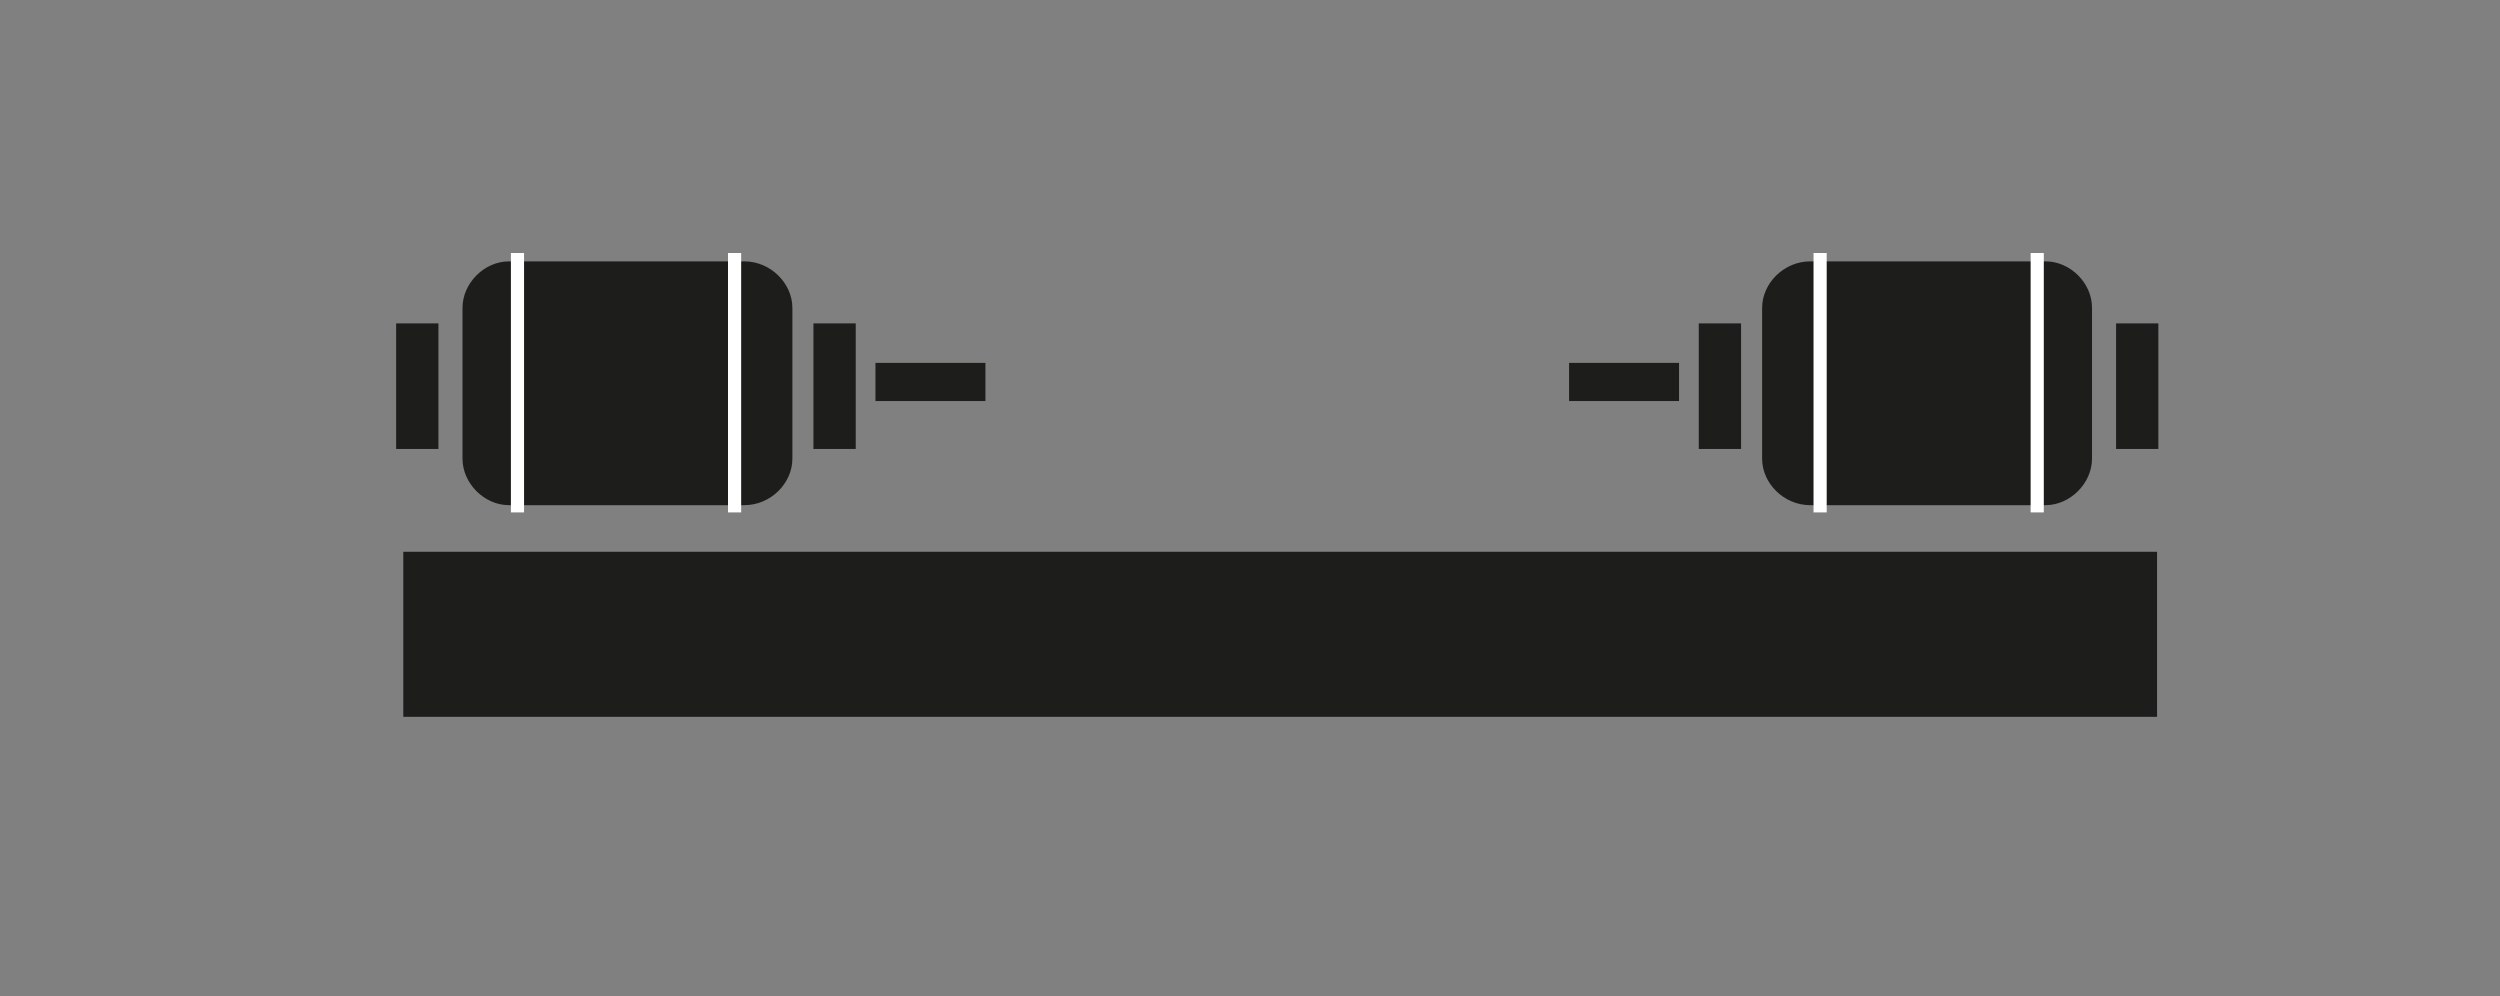
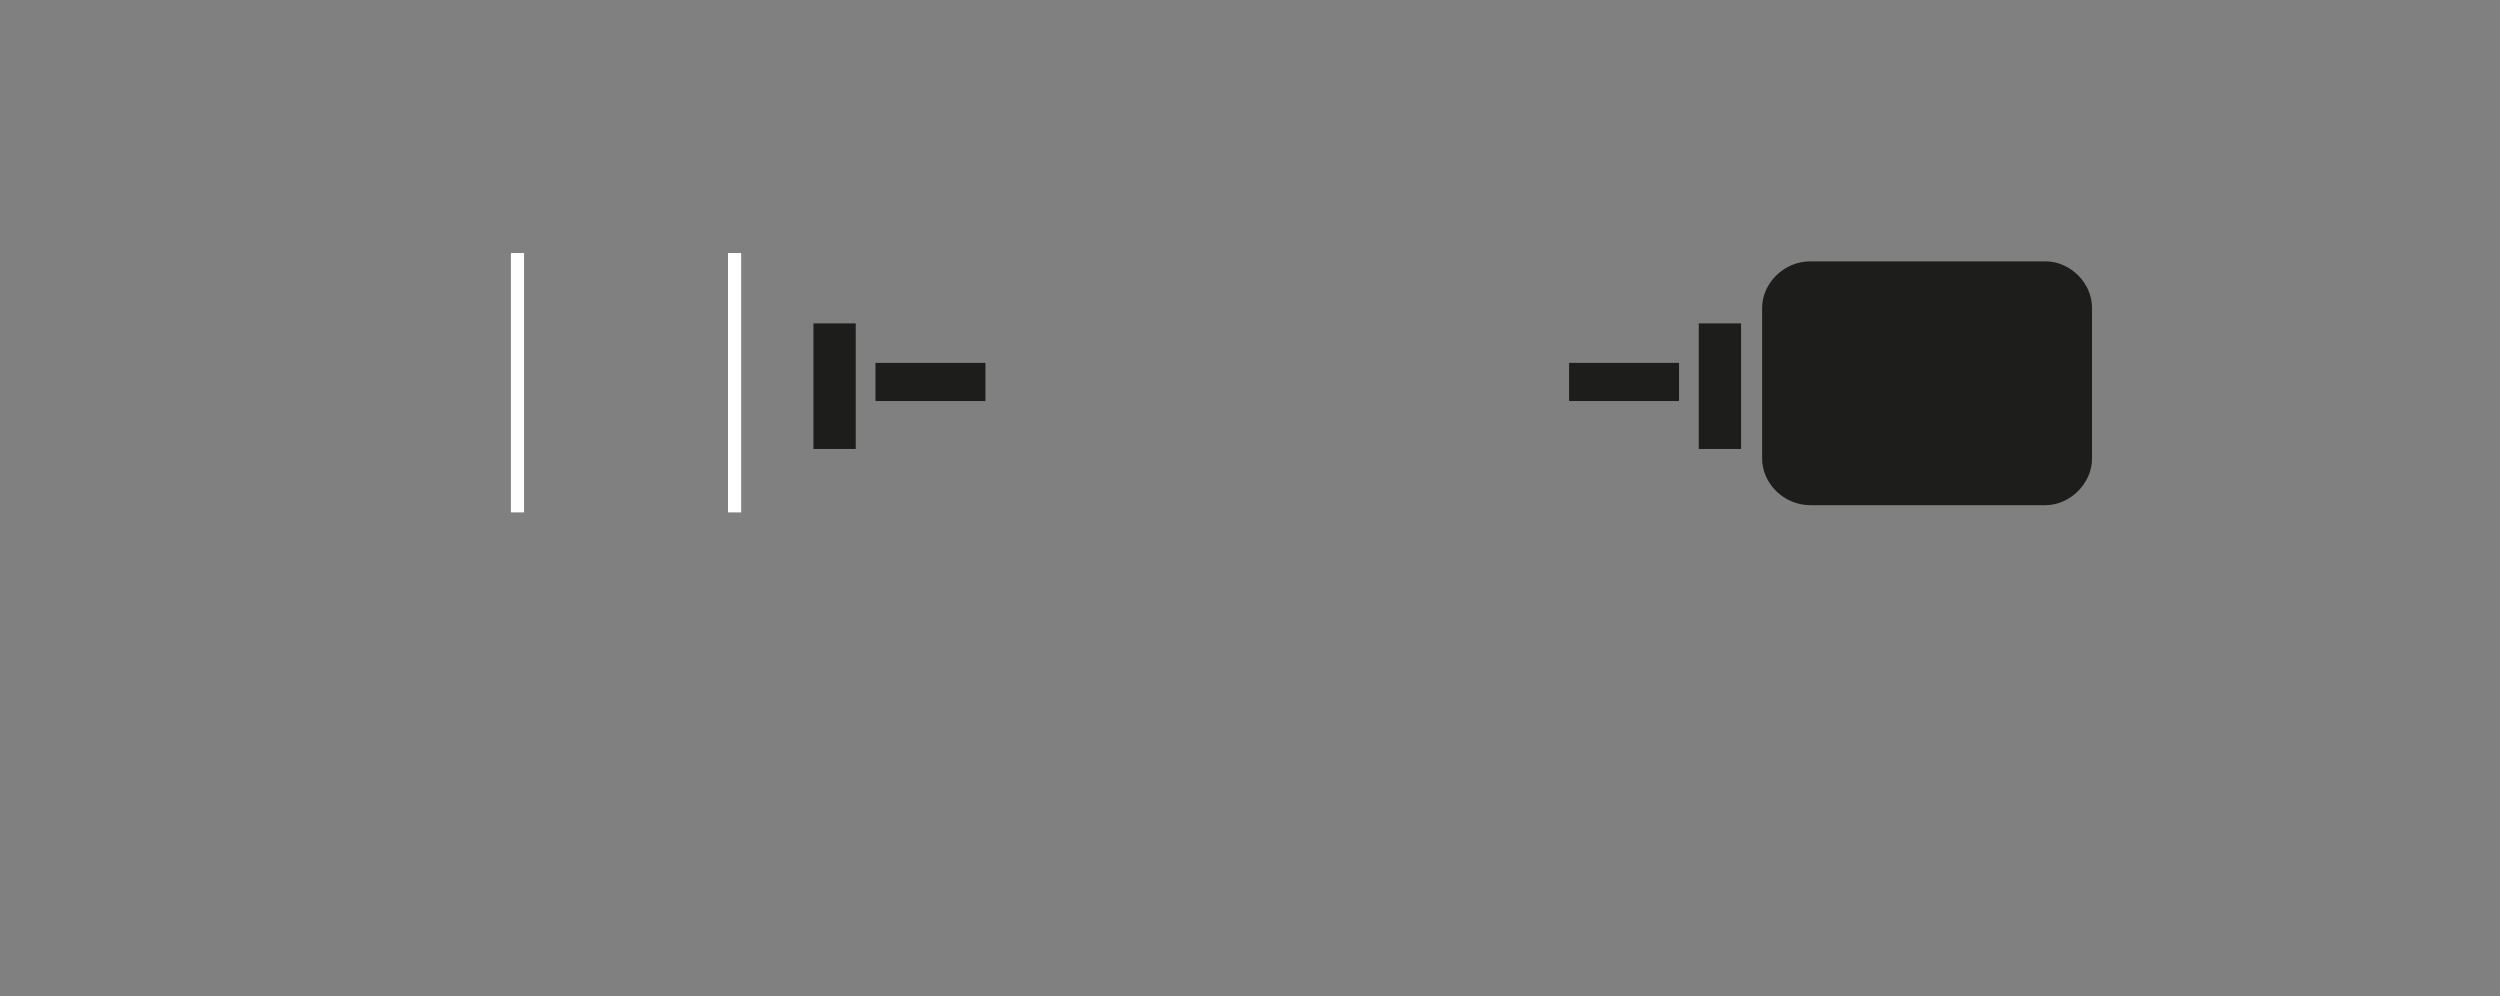
<svg xmlns="http://www.w3.org/2000/svg" version="1.1" id="Calque_1" x="0px" y="0px" width="133px" height="53px" viewBox="0 0 133 53" style="enable-background:new 0 0 133 53;" xml:space="preserve">
  <rect x="0" y="0" width="133" height="53" fill="#808080" stroke="none" />
  <style type="text/css">

	.st0{fill:#1D1D1B;stroke:#1D1D1B;stroke-width:0.15;stroke-miterlimit:3.864;}
	.st1{fill:none;stroke:#FFFFFF;stroke-width:0.7;stroke-miterlimit:3.864;}

</style>
  <g>
-     <rect x="21.15" y="17.28" class="st0" width="2.1" height="6.53" />
    <rect x="46.65" y="19.38" class="st0" width="5.7" height="1.88" />
    <rect x="43.35" y="17.28" class="st0" width="2.1" height="6.53" />
-     <path class="st0" d="M27.08,13.98H39.6c1.35,0,2.48,1.13,2.48,2.4v8.02c0,1.28-1.13,2.4-2.48,2.4H27.08c-1.28,0-2.4-1.13-2.4-2.4   v-8.02C24.68,15.11,25.8,13.98,27.08,13.98L27.08,13.98z" />
    <path class="st1" d="M27.53,13.46v13.8 M39.08,13.46v13.8" />
-     <rect x="112.65" y="17.28" class="st0" width="2.1" height="6.53" />
    <rect x="83.55" y="19.38" class="st0" width="5.7" height="1.88" />
    <rect x="90.45" y="17.28" class="st0" width="2.1" height="6.53" />
    <path class="st0" d="M108.83,13.98H96.3c-1.35,0-2.48,1.13-2.48,2.4v8.02c0,1.28,1.13,2.4,2.48,2.4h12.52c1.27,0,2.4-1.13,2.4-2.4   v-8.02C111.23,15.11,110.1,13.98,108.83,13.98L108.83,13.98z" />
-     <path class="st1" d="M108.38,13.46v13.8 M96.83,13.46v13.8" />
-     <rect x="21.53" y="29.43" class="st0" width="93.15" height="8.63" />
  </g>
</svg>